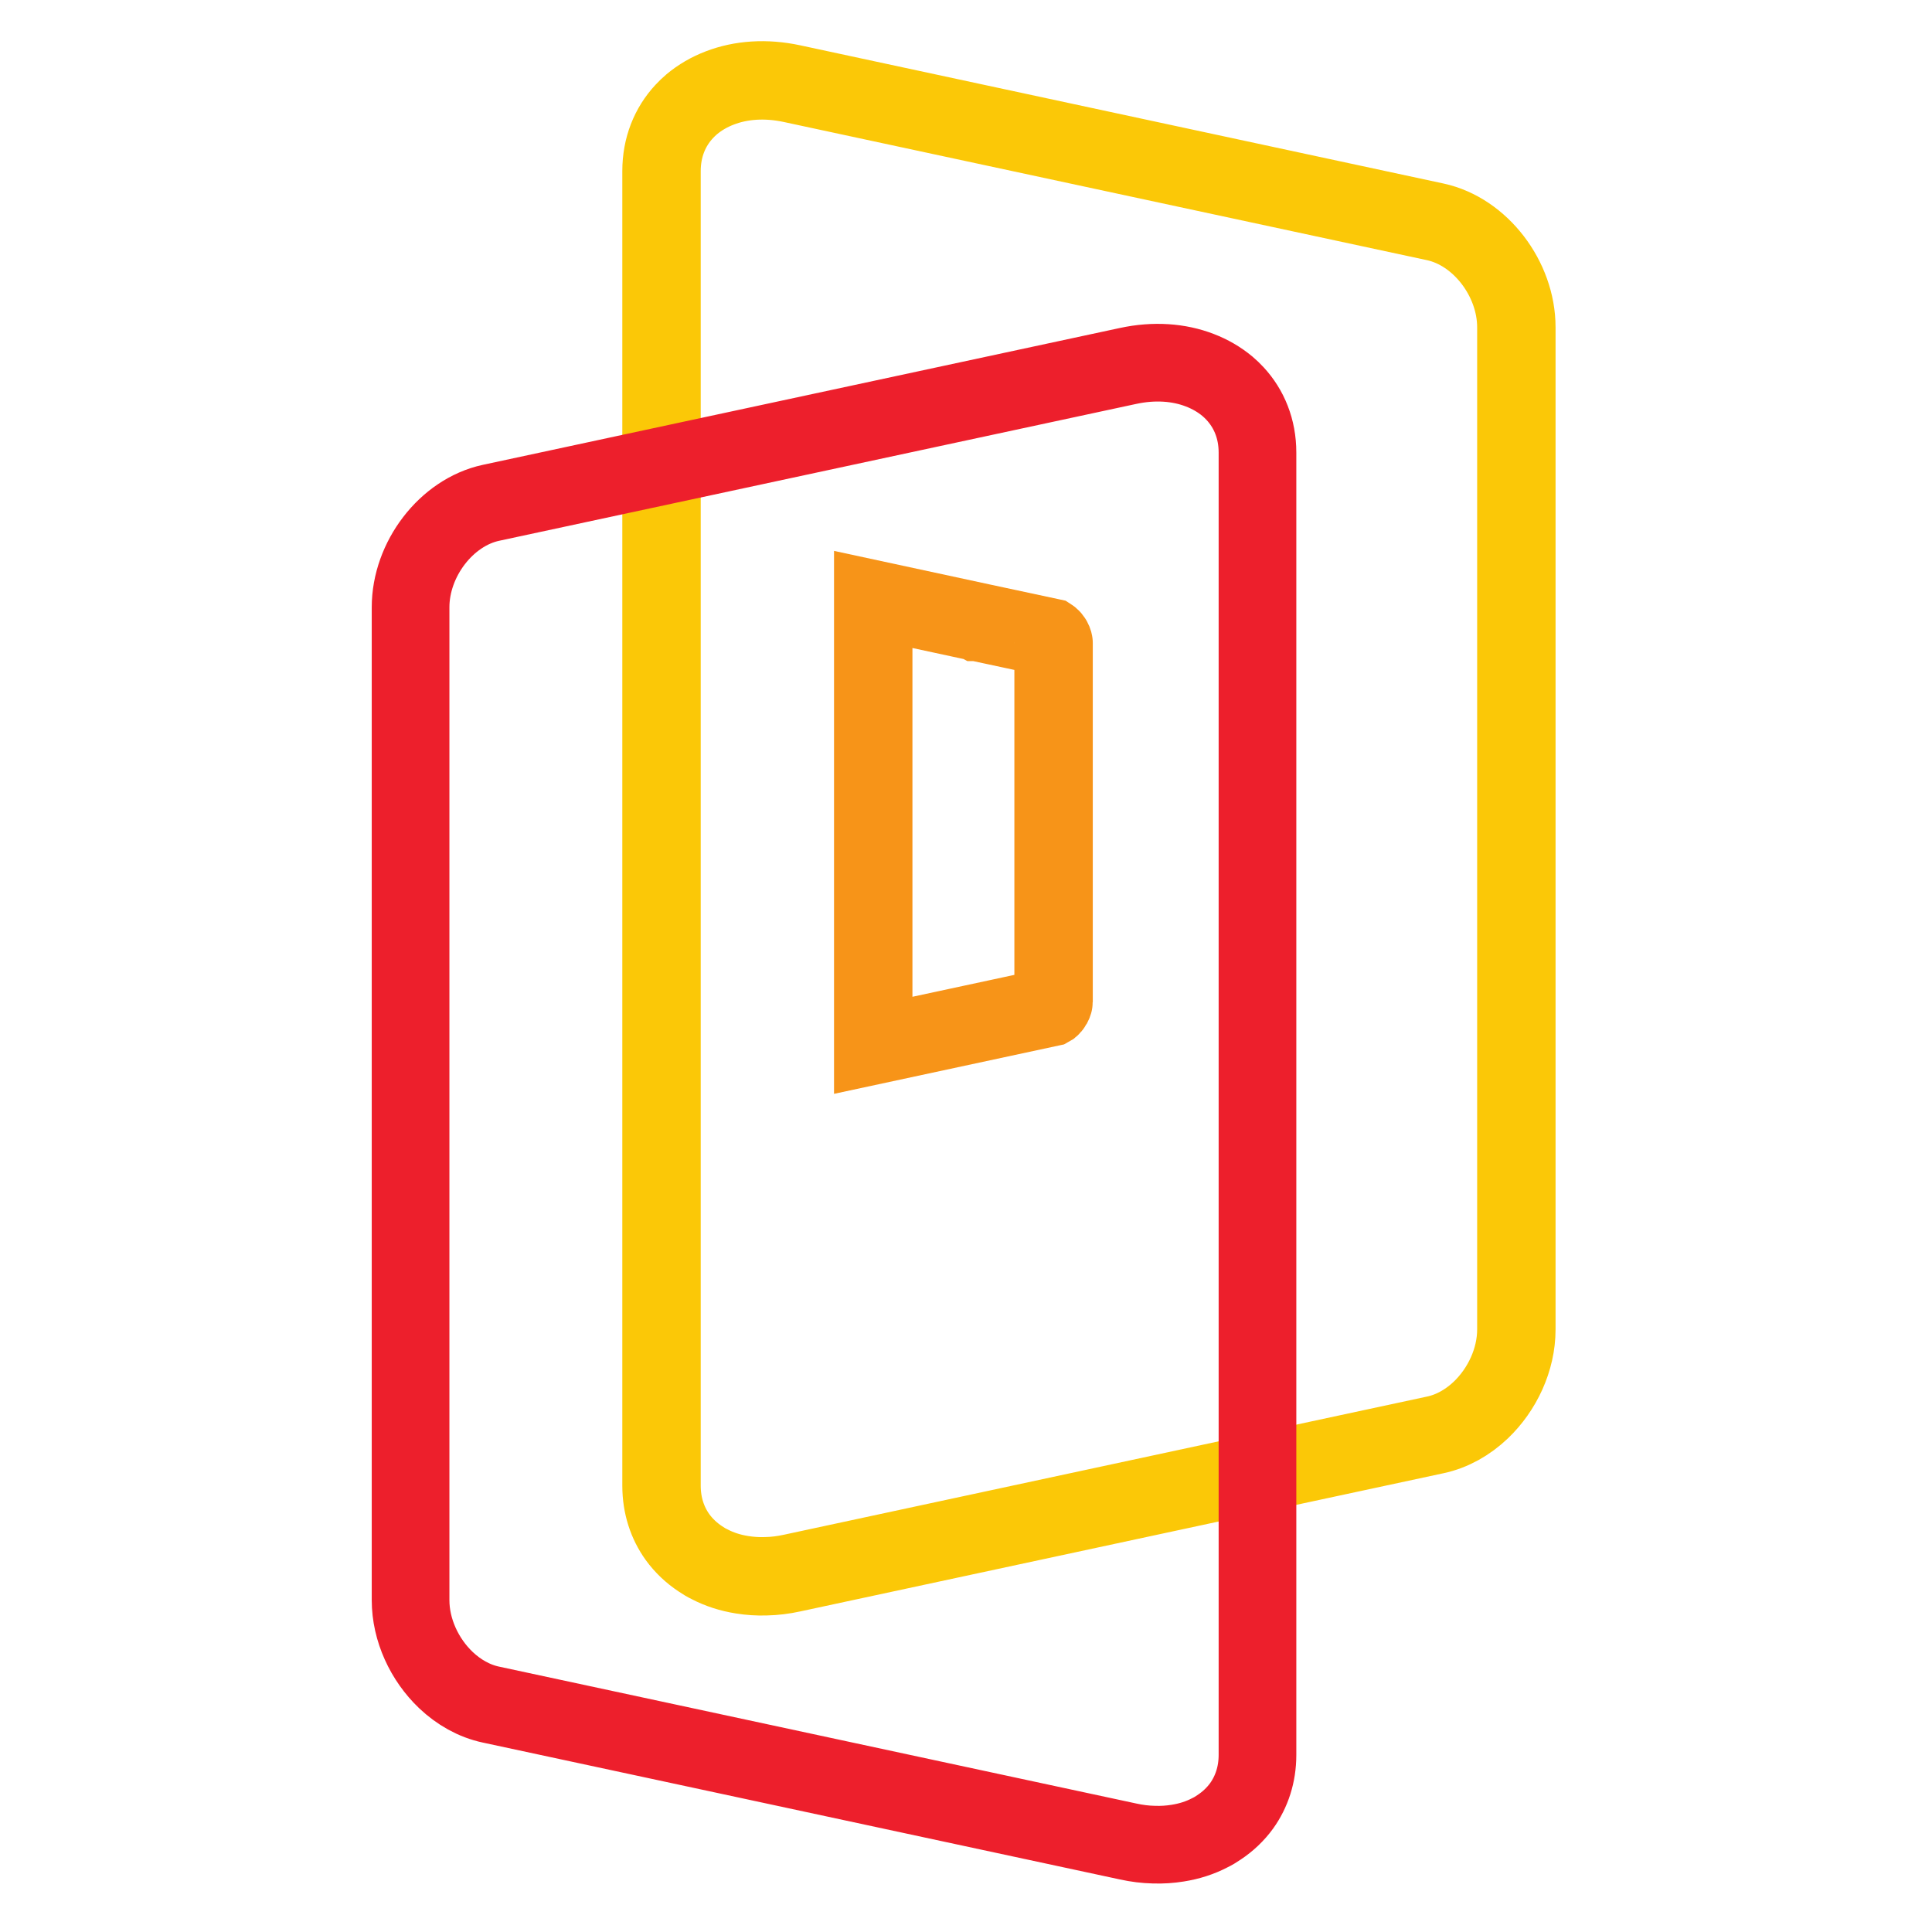
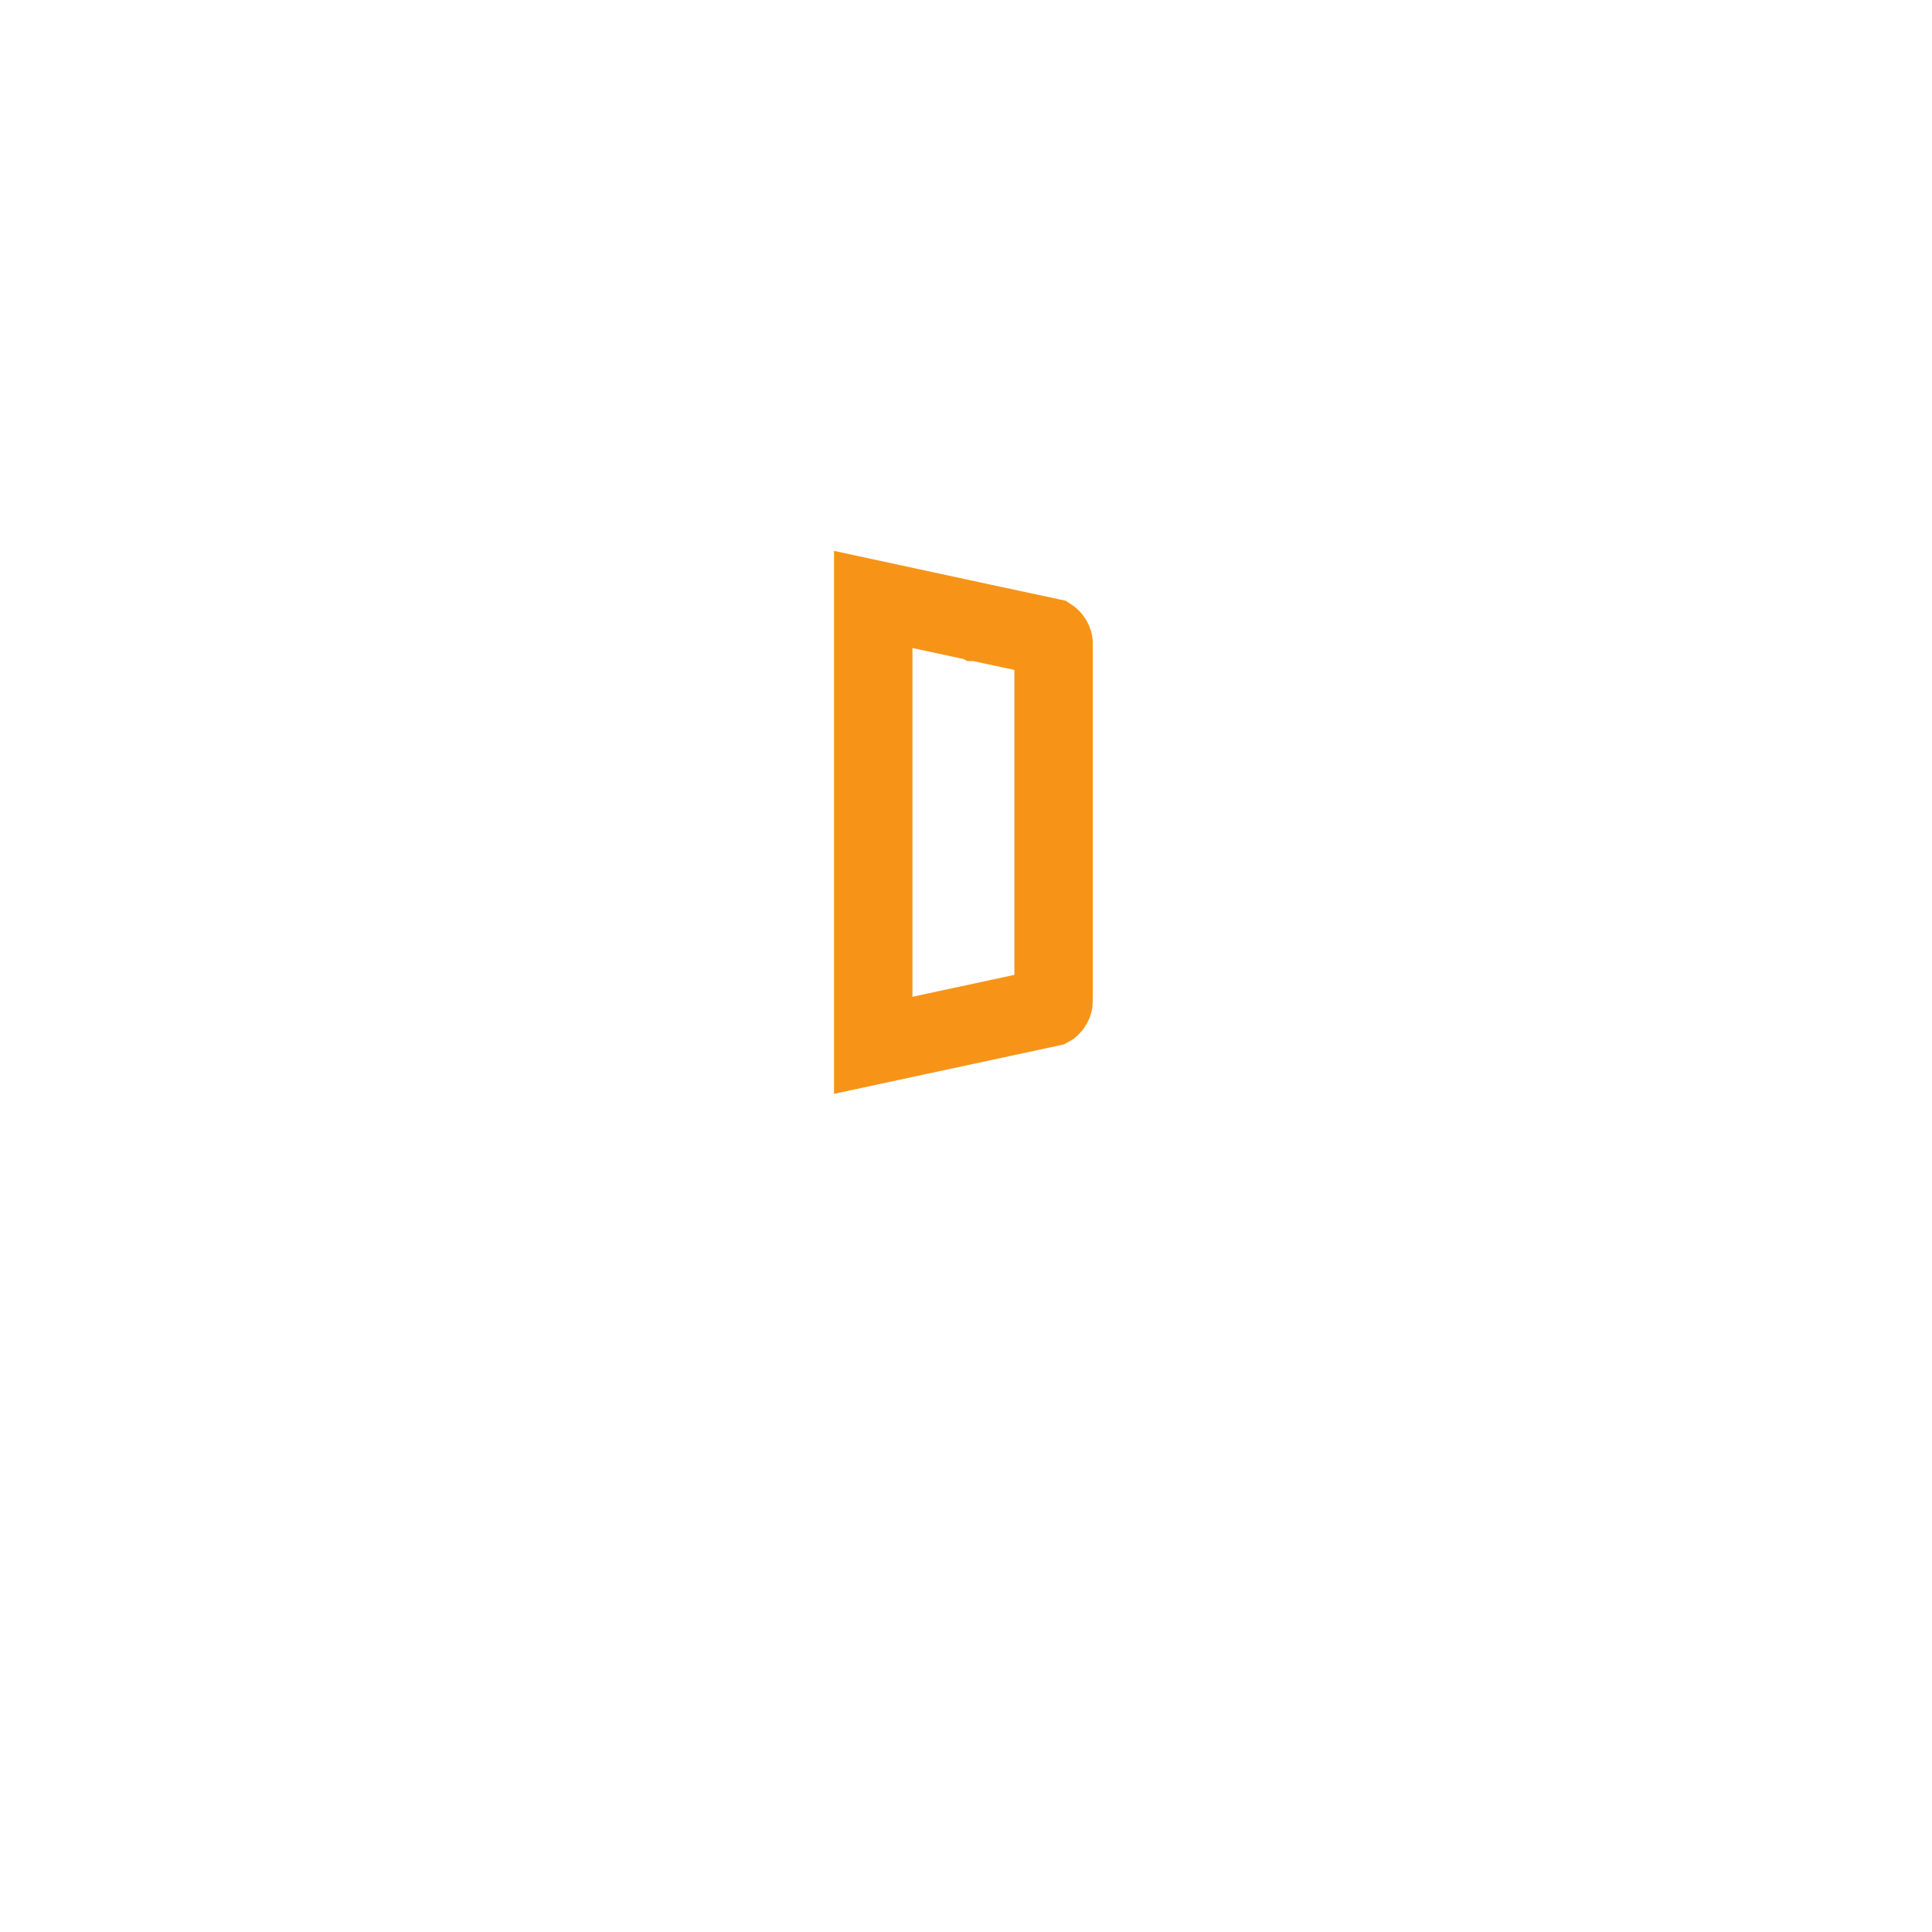
<svg xmlns="http://www.w3.org/2000/svg" width="512" zoomAndPan="magnify" viewBox="0 0 384 384" height="512" preserveAspectRatio="xMidYMid meet" version="1.0">
  <defs>
    <clipPath id="582542a168">
-       <path d="M 73.816 8.055 L 310.066 8.055 L 310.066 376.305 L 73.816 376.305 Z M 73.816 8.055 " clip-rule="nonzero" />
-     </clipPath>
+       </clipPath>
  </defs>
  <g clip-path="url(#582542a168)">
    <path stroke-linecap="butt" transform="matrix(0.095, 0, 0, 0.095, 73.815, 8.093)" fill="none" stroke-linejoin="miter" d="M 880.305 89.892 L 2225.71 378.932 C 2320.233 399.265 2395.499 498.271 2395.499 599.486 L 2395.499 2696.324 C 2395.499 2759.491 2366.04 2822.045 2321.011 2865.002 C 2294.011 2890.654 2261.315 2909.391 2225.71 2916.919 L 1882.24 2990.682 L 880.305 3205.959 C 861.868 3210.009 843.676 3212.259 826.058 3212.627 C 808.44 3213.282 791.477 3212.055 775.334 3209.436 C 750.751 3205.55 728.093 3198.186 707.812 3187.63 C 700.888 3184.357 694.578 3180.471 688.186 3176.134 C 669.544 3163.779 653.442 3148.519 640.536 3130.763 C 619.23 3101.062 607.02 3064.609 607.02 3023.043 L 607.02 272.808 C 607.02 222.937 624.556 180.348 654.425 148.15 C 659.301 142.832 664.627 137.759 670.363 132.89 C 687.367 118.653 707.034 107.198 728.913 98.852 C 772.671 81.955 824.87 77.905 880.305 89.892 Z M 880.305 89.892 " stroke="#fbc807" stroke-width="164.05" stroke-opacity="1" stroke-miterlimit="4" />
    <path stroke-linecap="butt" transform="matrix(0.095, 0, 0, 0.095, 73.815, 8.093)" fill="none" stroke-linejoin="miter" d="M 1583.102 680.45 L 250.234 966.79 C 156.572 986.959 82.002 1085.024 82.002 1185.339 L 82.002 3262.662 C 82.002 3325.216 111.174 3387.197 155.793 3429.745 C 182.548 3455.151 214.957 3473.725 250.234 3481.171 L 590.509 3554.238 L 1583.102 3767.51 C 1601.375 3771.56 1619.403 3773.77 1636.857 3774.138 C 1654.27 3774.792 1671.11 3773.565 1687.089 3770.988 C 1711.468 3767.142 1733.92 3759.86 1753.997 3749.386 C 1760.839 3746.113 1767.108 3742.309 1773.418 3737.972 C 1791.896 3725.74 1807.875 3710.643 1820.659 3693.051 C 1841.759 3663.595 1853.887 3627.47 1853.887 3586.313 L 1853.887 861.688 C 1853.887 812.267 1836.474 770.087 1806.892 738.176 C 1802.057 732.939 1796.772 727.866 1791.077 723.039 C 1774.237 708.965 1754.775 697.633 1733.101 689.328 C 1689.752 672.595 1638.004 668.586 1583.102 680.45 Z M 1583.102 680.45 " stroke="#ed1f2c" stroke-width="162.5" stroke-opacity="1" stroke-miterlimit="4" />
  </g>
  <path stroke-linecap="butt" transform="matrix(0.095, 0, 0, 0.095, 73.815, 8.093)" fill="none" stroke-linejoin="miter" d="M 1420.565 2022.143 C 1420.647 2022.102 1420.729 2022.02 1420.852 2021.939 C 1422.04 2020.957 1423.72 2019.198 1425.154 2016.661 C 1427.161 2012.979 1427.284 2010.811 1427.284 2010.647 L 1427.284 1260.166 C 1427.284 1259.921 1427.12 1257.711 1425.154 1254.152 C 1423.802 1251.738 1422.163 1250.02 1420.975 1249.038 C 1420.729 1248.834 1420.483 1248.67 1420.36 1248.588 L 1267.656 1215.9 L 1267.616 1215.9 L 1267.534 1215.859 L 1049.971 1168.974 L 1049.971 2101.798 Z M 1420.565 2022.143 " stroke="#f79418" stroke-width="164.05" stroke-opacity="1" stroke-miterlimit="4" />
</svg>